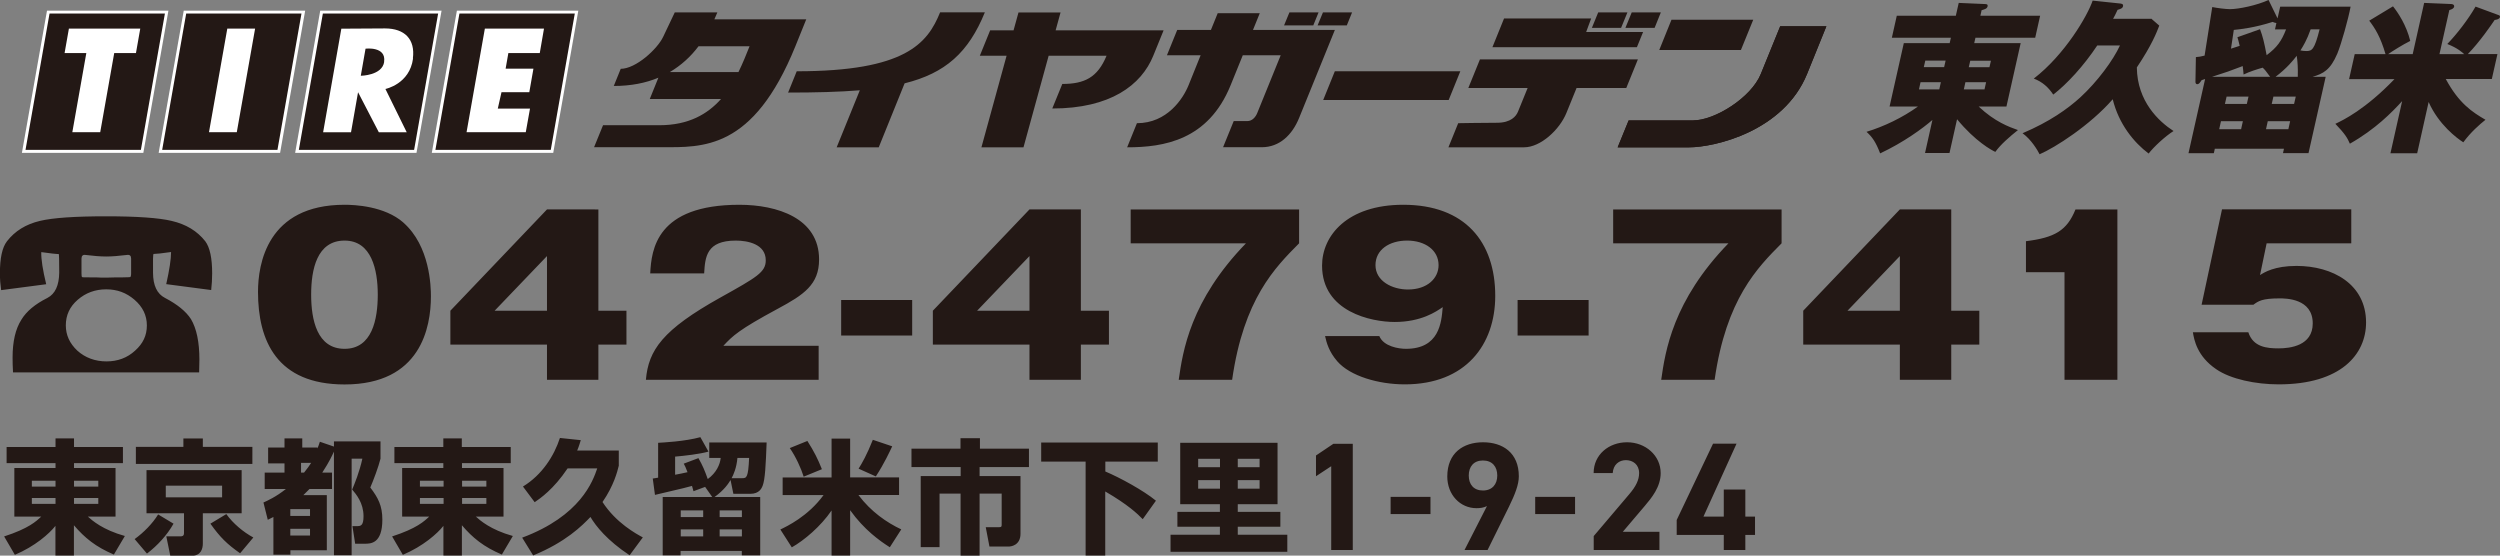
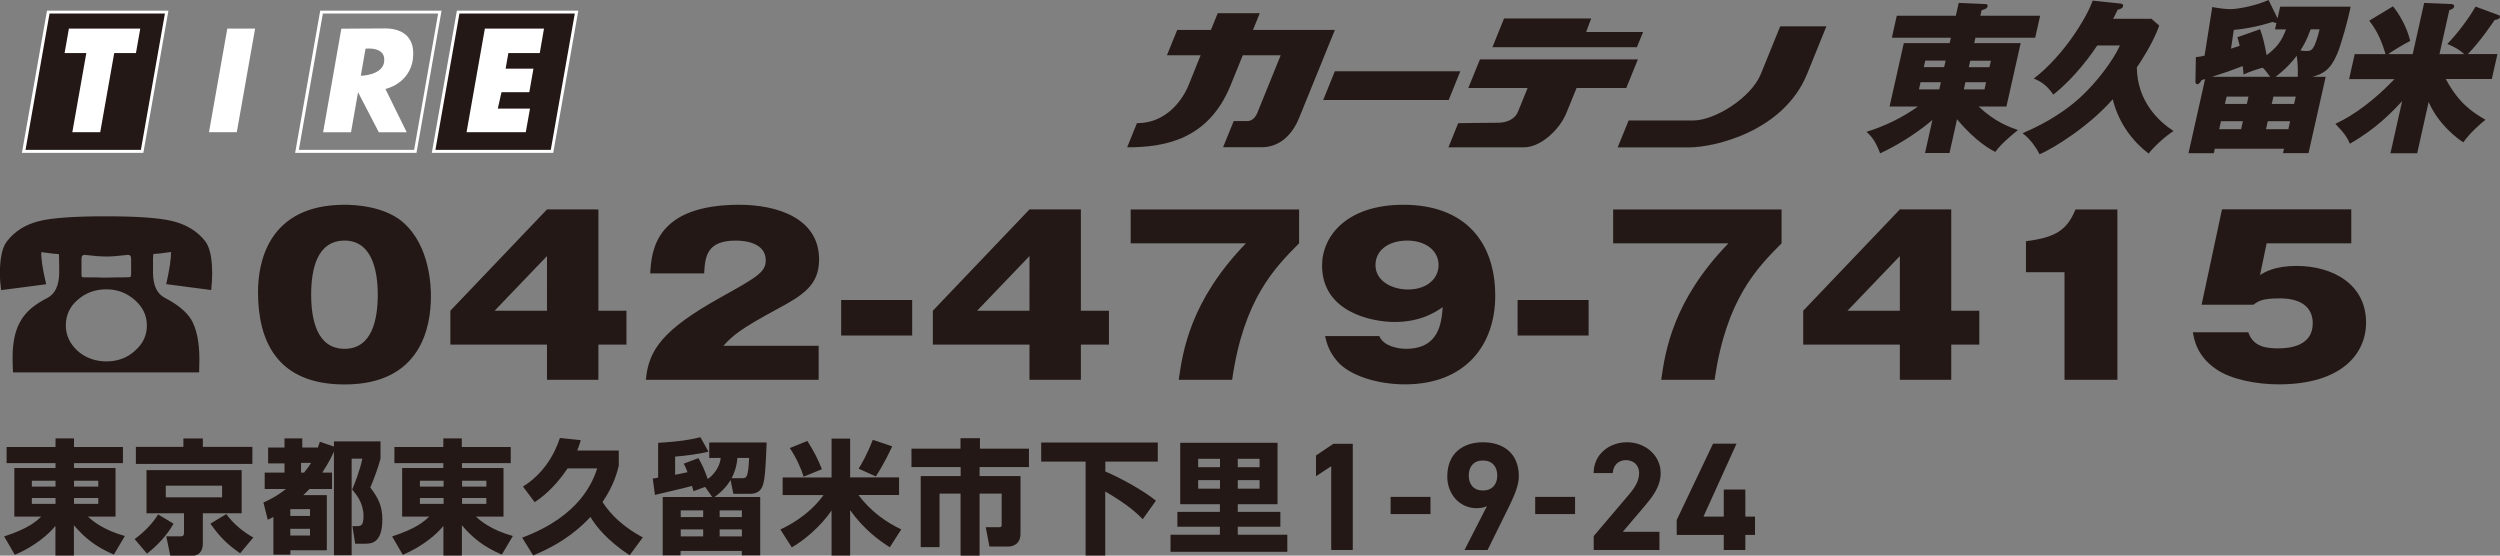
<svg xmlns="http://www.w3.org/2000/svg" id="b" viewBox="0 0 284.1 63.14">
  <rect x="0" y="0" width="284.1" height="63.14" fill="#808080" stroke="none" />
  <defs>
    <style>.d{fill:#231815}.e{fill:#fff}</style>
  </defs>
  <g id="c">
    <path d="M202.3 2.99h5.25l-2.19 5.41c-2.65 6.52-10.49 8.35-13.45 8.35h-8.08l1.25-3.06h7.36c2.4 0 6.56-2.56 7.66-5.28L202.3 3Z" class="d" />
-     <path d="M192.44 13.68h-7.36l-1.25 3.06h8.08c2.96 0 10.8-1.82 13.45-8.35l2.19-5.41h-5.25l-2.2 5.41c-1.1 2.72-5.26 5.28-7.66 5.28ZM106.83 1.41c-1.43 3.53-3.95 6.69-16.29 6.69l-.98 2.42c3.12 0 5.81-.07 8.15-.26l-2.63 6.48h4.78l2.94-7.27c4.63-1.15 7.26-3.5 9.12-8.07h-5.08Zm13.89 8.13-1.14 2.79c6.6 0 10.12-2.65 11.48-6l1.17-2.88h-12.27l.56-2.03h-4.78l-.56 2.03h-2.66l-1.17 2.88h3.04l-2.86 10.41h4.78l2.86-10.41h6.58c-1.02 2.48-2.51 3.21-5.03 3.21m64.22-8.13h-3.32l-.72 1.76h3.32zm-35.1 0h-3.31l-.61 1.48h3.32zm3.21 1.48.6-1.48h-3.31l-.61 1.48zm-69.14 5.3h-7.79c1.3-.77 2.38-1.76 3.26-2.93h5.8c-.37.93-.77 1.93-1.26 2.93Zm7.72-5.99H81.18c.12-.26.23-.52.34-.79h-4.84l-1.32 2.78c-.66 1.39-3.1 3.63-4.82 3.63l-.79 1.95c1.96 0 3.64-.34 5.07-.94l-.98 2.42h8.1c-1.53 1.72-3.69 2.98-7 2.98h-6.41l-1.02 2.5h7.65c4.68 0 10.43.37 15.23-11.48l1.24-3.07m93.8-.77-.72 1.76h3.32l.71-1.76zm4.52.83-1.39 3.44h9.28l1.4-3.44z" class="d" />
    <path d="M180.82 2.1h-9.9l-1.32 3.26h16.42l.7-1.72h-6.47zm-29.13 1.3h-9.3l.77-1.9h-4.78l-.77 1.9h-3.83l-1.17 2.88h3.83l-1.37 3.4c-.62 1.53-2.43 4.32-5.87 4.32l-1.11 2.74c4.15 0 9.22-.79 11.76-7.06l1.38-3.4h4.31l-2.66 6.55c-.19.47-.57.93-1.14.93h-1.54l-1.21 2.97h4.4c2.01 0 3.46-1.39 4.25-3.35l2.89-7.11 1.17-2.88Zm15.16 6.6h6.75c-.38.92-.96 2.36-1.1 2.7-.21.51-.8 1.25-2.37 1.25s-4.42.05-4.42.05l-1.11 2.74h8.6c1.87 0 4.03-1.99 4.81-3.91.44-1.11.87-2.15 1.15-2.83h5.65l1.32-3.25h-17.95L166.86 10Zm-.9-1.9h-14.26l-1.32 3.26h14.26zM5.49 1.38h13.45L16.15 17.2H2.7z" class="d" />
    <path d="M18.74 1.54c-.06.39-2.68 15.21-2.73 15.49H2.9c.07-.39 2.68-15.22 2.73-15.49zm.2-.33H5.34L2.49 17.37h13.8l2.85-16.16z" class="e" />
-     <path d="M21.02 1.38h13.45l-2.8 15.82H18.22z" class="d" />
-     <path d="M34.26 1.54c-.07.39-2.68 15.21-2.73 15.49h-13.1c.07-.39 2.68-15.22 2.73-15.49zm.21-.33H20.88l-2.85 16.16h13.8l2.85-16.16h-.2" class="e" />
-     <path d="M36.54 1.38h13.45L47.2 17.2H33.75z" class="d" />
    <path d="M49.79 1.54c-.07.39-2.68 15.21-2.73 15.49h-13.1c.07-.39 2.68-15.22 2.73-15.49H49.8Zm.2-.33h-13.6l-2.85 16.16h13.79l2.85-16.16h-.21" class="e" />
    <path d="M52.07 1.38h13.45L62.73 17.2H49.28z" class="d" />
    <path d="M65.32 1.54c-.07.39-2.68 15.21-2.73 15.49H49.48c.07-.39 2.68-15.22 2.73-15.49zm.2-.33h-13.6l-2.85 16.16h13.8l2.85-16.16zM7.83 3.25l-.49 2.78h2.47l-1.59 8.99h3.17l1.59-8.99h2.47l.49-2.78zm18 0-2.08 11.77h3.16l2.08-11.77zm17.83 3.77C43.44 8.59 41 8.61 41 8.61l.54-3.08s2.37-.29 2.11 1.49Zm3.26-.38c.28-2.18-.93-3.41-3.17-3.41l-4.96.03-2.07 11.77h3.17l.8-4.55 2.36 4.55h3.17l-2.42-4.92s2.76-.55 3.14-3.47" class="e" />
    <path d="m55.1 3.25-2.08 11.77h6.73l.48-2.68h-3.66l.42-1.86h3.16l.47-2.68h-3.16l.31-1.77h3.57l.48-2.78z" class="e" />
    <path d="M221.55 17.39h-2.79l.84-3.76c-1.09.95-3.29 2.56-5.94 3.8-.51-1.33-.91-1.87-1.55-2.45 1.99-.61 4.05-1.59 5.84-2.87h-3.22l1.62-7.21h5.21l.14-.61h-6.71l.56-2.5h6.71l.33-1.46 2.99.13c.21 0 .34.06.29.26-.06.26-.3.33-.68.44l-.14.63h6.79l-.56 2.5h-6.79l-.14.61h5.28l-1.62 7.21h-3.15c1.82 1.72 3.46 2.32 4.46 2.67-.95.76-1.96 1.63-2.57 2.48-.39-.17-2.28-1.19-4.35-3.71l-.86 3.84Zm-.99-8.05h-2.31l-.18.82h2.31zm.54-2.45h-2.31l-.17.74h2.31zm2.07 3.27h2.35l.18-.82h-2.35zm.56-2.52h2.35l.17-.74h-2.35zm20.73-5.53.92.8c-.29.76-.85 2.22-2.55 4.75.04 3.86 2.49 6.14 4.17 7.23-.97.61-2.27 1.83-2.83 2.56-1.68-1.26-3.4-3.37-4.08-6.17-2.59 2.97-6.59 5.52-8.31 6.25-.22-.43-.92-1.65-1.94-2.39 3.08-1.3 5.17-2.8 6.57-4.08 1.94-1.78 3.74-4.23 4.5-5.89h-2.58c-1.55 2.33-3.42 4.36-5 5.58-.54-.82-1.23-1.45-2.21-1.82 3.52-2.71 6.1-7.12 6.69-8.86l3.04.32c.26.02.46.06.41.32s-.36.33-.62.41c-.24.5-.33.71-.51 1.02h4.33Zm7.23 14.8-.11.5h-2.88l1.89-8.43c-.14.05-.27.09-.4.13-.19.3-.32.46-.49.46-.12 0-.21-.09-.21-.26l.05-2.82c.3-.02.62-.07.99-.17L251.4.8c.52.11 1.54.24 2 .24 1.01 0 3.06-.43 4.4-1.04l1.02 2.09.3-1.33h8c-.25 1.37-1.06 4.26-1.51 5.34-.79 1.85-1.59 2.28-2.82 2.63h1.5l-1.95 8.67h-2.9l.11-.5h-7.86Zm6.29-8.18c-.47-.65-.61-.82-.85-1.04-.6.17-1.5.45-2.17.78-.02-.22-.05-.63-.1-.96-1.51.57-1.84.7-3.49 1.22zm-3.3 5.95.2-.91h-2.49l-.2.91zm.65-2.87.19-.83h-2.49l-.19.83zm3.2-8.47.16-.72c-.14-.02-.3-.07-.43-.13-2.02.65-3.6.83-4.41.91l-.32 2.13c.29-.09.69-.22.99-.32-.15-.65-.18-.7-.26-.98l2.57-.91c.31.83.47 1.46.75 2.95 1.21-.91 1.68-1.59 2.21-2.93h-1.27Zm1.52 11.34.2-.91h-2.54l-.2.91zm.65-2.87.19-.83h-2.54l-.19.83zm.42-3.08c.03-1-.02-1.74-.12-2.39-.37.48-1.11 1.41-2.41 2.39zm1.46-5.39c-.42 1.19-.85 1.91-1.16 2.39.19.04.44.07.66.07.65 0 .93-.13 1.52-2.47h-1.02Zm12.11 14.08h-3.04l1.33-5.93c-1.17 1.28-3.03 3.19-5.94 4.84-.29-.67-.55-1.11-1.65-2.26.87-.41 3.38-1.61 6.72-5.08h-5.16l.64-2.84h3.5c-.57-1.96-1.2-2.95-1.85-3.8l2.7-1.63c.57.71 1.53 2.15 1.96 3.93-.88.44-2.07 1.19-2.51 1.5h2.79l1.3-5.82 3.12.13c.26.02.31.19.29.3-.04.17-.19.28-.55.39l-1.12 5h2.81c-.19-.17-.73-.69-1.92-1.15 1.1-1.13 2.42-2.86 3.21-4.25l2.66.98c.08.04.14.09.11.22-.05.22-.34.28-.6.32-.4.59-1.67 2.46-3.04 3.87h3.36l-.64 2.84h-5.23c1.48 2.76 3.01 3.76 4.51 4.63-.65.52-1.68 1.41-2.52 2.56-.71-.45-2.8-2-3.94-4.58l-1.3 5.82ZM14.77 31.49s-.28.03-.8.03h-.72c-.46.02-.85.03-1.18.03-.37 0-.77 0-1.21-.03h-.69c-.53 0-.81 0-.83-.03-.06-.01-.08-.16-.08-.44v-1.66c0-.31.15-.46.44-.42.91.11 1.69.18 2.37.18s1.45-.07 2.38-.18q.45-.06.45.42v1.66c0 .28-.04.43-.12.44Zm9.34-.42c0-1.74-.26-2.95-.78-3.65-.92-1.17-2.19-1.94-3.84-2.32-1.42-.34-3.91-.52-7.43-.52s-6.05.17-7.51.52c-1.61.38-2.85 1.15-3.76 2.32-.54.7-.8 1.91-.8 3.65 0 .64.05 1.28.14 1.9l5.12-.67c-.39-1.61-.58-2.83-.56-3.65 1.01.14 1.67.22 1.99.22.03.02.05.72.05 2.12-.02 1.45-.46 2.41-1.35 2.87-1.39.7-2.37 1.51-2.95 2.47-.67 1.05-1 2.48-1 4.29 0 .52.01 1.08.05 1.7h21.15c.02-.51.03-.99.03-1.46 0-1.99-.32-3.52-.96-4.6-.57-.88-1.56-1.68-2.96-2.41-.89-.46-1.35-1.41-1.35-2.87-.02-1.4 0-2.1.06-2.12.29 0 .95-.07 1.99-.22 0 .82-.19 2.04-.55 3.65l5.11.67c.07-.63.11-1.26.11-1.9Zm-8.75 8.77c-.9.83-1.99 1.23-3.26 1.23s-2.42-.41-3.32-1.23c-.86-.81-1.3-1.76-1.3-2.86 0-1.17.45-2.14 1.36-2.92.9-.78 1.98-1.18 3.23-1.18s2.29.39 3.21 1.18c.93.8 1.41 1.77 1.41 2.92s-.44 2.06-1.33 2.86m30.47-14.55c3.05 2.67 3.14 7.32 3.14 8.38 0 3.54-1.16 10.02-9.81 10.02-7.7 0-9.84-4.96-9.84-10.52 0-3.13 1.02-9.9 9.84-9.9 1.13 0 4.53.14 6.68 2.02Zm-6.67 2.05c-3.14 0-3.8 3.27-3.8 6.14s.67 6.16 3.8 6.16 3.77-3.35 3.77-6.16-.7-6.14-3.77-6.14m23-3.54H68v11.51h3.19v3.85H68v4h-5.84v-4H51.18v-3.85zm0 11.51V29.1l-5.95 6.21zm30.87 7.85H73.4c.29-3.37 1.89-5.68 8.45-9.34 4.18-2.33 5.17-2.89 5.17-4.24 0-1.85-2.06-2.24-3.4-2.24-3.34 0-3.49 1.85-3.6 3.73h-6.13c.14-2.72.7-7.8 10.13-7.8 4.3 0 9.06 1.52 9.06 6.21 0 2.87-1.74 4.02-4.7 5.61-4.41 2.38-5.11 3.06-6.18 4.21h10.83v3.85Zm10.63-5.03h-8.07v-4.04h8.07zm13.33-14.33h5.84v11.51h3.19v3.85h-3.19v4h-5.84v-4h-10.98v-3.85zm0 11.51V29.1l-5.95 6.21zm11.5-7.66V23.8h19.14v3.85c-2.73 2.75-6.3 6.31-7.61 15.51h-6.07c.46-3.23 1.31-8.98 7.64-15.51zm28.26 10.55c.49 1.18 2.21 1.44 3.02 1.44 3.8 0 4.04-2.99 4.18-4.74-.73.51-2.44 1.69-5.46 1.69-2.61 0-8.25-1.13-8.25-6.41 0-3.39 2.85-6.91 9.23-6.91 7.03 0 10.45 4.24 10.45 10.35 0 5.54-3.34 10.06-10.28 10.06-2.99 0-6.21-.94-7.67-2.62-.96-1.11-1.22-2.12-1.39-2.87h6.16Zm-.44-8.07c0 1.81 1.89 2.77 3.69 2.77 2.21 0 3.48-1.28 3.48-2.77 0-1.71-1.54-2.79-3.57-2.79s-3.6 1.04-3.6 2.79m24.22 8h-8.07v-4.04h8.07zm2.79-10.48V23.8h19.14v3.85c-2.73 2.75-6.3 6.31-7.61 15.51h-6.07c.46-3.23 1.31-8.98 7.64-15.51zm32.58-3.85h5.84v11.51h3.19v3.85h-3.19v4h-5.84v-4h-10.98v-3.85zm0 11.51V29.1l-5.95 6.21zm18.71 7.85V30.93h-4.38v-3.52c3.28-.41 4.65-1.2 5.63-3.61h4.76v19.36zm32.58-15.51h-9.61l-.75 3.61c.49-.31 1.63-1.04 4.15-1.04 4.07 0 7.9 2.05 7.9 6.43 0 3.61-2.85 7.03-9.93 7.03-2.64 0-5.46-.6-7.08-1.71-2.21-1.49-2.53-3.37-2.67-4.21h6.3c.55 1.69 2.12 1.83 3.43 1.83s3.89-.29 3.89-2.84c0-2.84-3.08-2.84-3.78-2.84-1.97 0-2.41.31-2.96.72h-5.89l2.32-10.84h14.69v3.85ZM13.97 52.63H8.41v.55h4.72v5.53H9.99c.46.42 1.68 1.5 4.2 2.2l-1.25 2.11c-2.07-.88-3.32-1.9-4.54-3.33v3.44H6.3v-3.37c-.69.88-2.32 2.32-4.61 3.29L.47 60.96c2.81-.91 3.67-1.74 4.21-2.25H1.63v-5.53h4.68v-.55H.75V50.8h5.56v-.98h2.1v.98h5.56zM3.62 55.3h2.69v-.67H3.62zm0 1.96h2.69v-.67H3.62zm4.79-2.63v.67h2.76v-.67zm0 1.96v.67h2.76v-.67zm11.31 2.92c-.7 1.26-1.82 2.49-3.02 3.4l-1.4-1.65c1.02-.73 2.06-1.79 2.67-2.8zm8.96-6.79H15.44v-1.94h5.4v-.95h2.21v.95h5.63zm-1.22.71v4.9h-4.41v3.43c0 .6-.22 1.39-1.22 1.39h-2.48l-.45-2.2h1.62c.14 0 .39-.01.39-.36v-2.26h-4.26v-4.9h10.79Zm-8.62 1.76v1.33h6.4v-1.33zm8.44 7.68c-1.48-1.04-2.25-1.79-3.37-3.36l1.81-1.09c.76 1.07 1.95 2.06 3.07 2.66l-1.5 1.79Zm2.65-5.76c.46-.21 1.43-.64 2.56-1.54h-2.41v-1.86h2.25v-1.05h-1.86v-1.8h1.86v-1.04h2.02v1.04h1.72v.11c.11-.28.17-.41.28-.77l1.6.55v-.59h5.29v1.96c-.22.91-.81 2.48-1.16 3.28.88 1.16 1.37 2.06 1.37 3.65 0 2.74-1.33 2.74-2 2.74h-1.09l-.31-2h.52c.41 0 .74-.04.74-1.12 0-1.53-.84-2.5-1.29-3.04.27-.63.83-2 1.16-3.51h-1.22v10.97h-2.01V51.32c-.17.36-.5 1.12-1.33 2.39h1.11v1.86h-2.56c-.17.17-.34.35-.7.7h2.67v6.26H33v.5h-1.93v-4.28c-.15.08-.24.13-.64.32l-.49-1.96Zm3.06.75v.77h2.24v-.77zm0 2.23v.77h2.24v-.77zm1.22-7.49v1.11h.34c.39-.49.59-.76.81-1.11zm23.85.03H52.5v.55h4.72v5.53h-3.14c.46.42 1.68 1.5 4.2 2.2l-1.25 2.11c-2.07-.88-3.32-1.9-4.54-3.33v3.44h-2.1v-3.37c-.69.88-2.32 2.32-4.61 3.29l-1.22-2.09c2.81-.91 3.67-1.74 4.21-2.25H45.7v-5.53h4.68v-.55h-5.56V50.8h5.56v-.98h2.1v.98h5.56v1.83ZM47.72 55.3h2.69v-.67h-2.69zm0 1.96h2.69v-.67h-2.69zm4.79-2.63v.67h2.76v-.67zm0 1.96v.67h2.76v-.67zm11.99-3.36c-1.6 2.39-3.14 3.43-3.74 3.84l-1.33-1.78c2.18-1.33 3.54-3.49 4.2-5.52l2.37.25c-.1.32-.2.69-.41 1.18h4.73v1.72c-.17.69-.56 2.25-1.85 4.13 1.53 2.37 3.82 3.61 4.58 4.02l-1.5 2.03c-2.56-1.69-3.84-3.32-4.45-4.35-.97 1.01-2.79 2.84-6.51 4.37l-1.25-2.02c6.64-2.48 8.04-6.43 8.53-7.87zm9.69 1.15c.2-.04.55-.08.6-.1v-3.96c.52-.03 3.02-.15 4.8-.64l.92 1.64c-.99.28-2.73.48-3.79.57v2.06c.39-.07 1.08-.21 1.41-.29-.22-.57-.29-.73-.43-.97l1.67-.63c.49.87.7 1.37 1.06 2.38.98-.71 1.4-1.67 1.47-2.4h-1.3v-1.76h6.52c-.1 2.57-.17 4.2-.46 4.94-.1.24-.36.9-1.4.9h-1.92l-.32-1.57c-.21.35-.69 1.12-1.82 1.93h5.19v6.63H84.3v-.5h-6.96v.5h-2.03v-6.63h5.63l-.81-1.15-1.32.49c-.07-.25-.1-.38-.17-.6-.43.13-.81.22-4.21 1.02l-.25-1.86ZM77.36 58v.76h2.55V58zm0 2.16v.8h2.55v-.8zM81.78 58v.76h2.53V58zm0 2.16v.8h2.53v-.8zm2.58-5.82c.48 0 .67-.07.77-2.3H83.8c-.1 1.15-.45 1.91-.66 2.3zm12.25-4.51v4.42h5.56v2h-4.62c1.41 1.89 3.23 3.14 4.87 3.91l-1.3 2.03c-1.11-.7-2.91-1.97-4.51-4.21v5.15H94.5v-5.12c-1.23 1.81-3.12 3.4-4.52 4.19l-1.3-2.03c.71-.34 3.14-1.48 4.91-3.91h-4.65v-2h5.56v-4.42h2.11Zm-4.86.28c.78 1.23 1.18 2.03 1.65 3.21l-2.07.85c-.29-.94-.91-2.3-1.58-3.25zm9.64.61c-.27.57-.9 1.95-1.86 3.42l-1.96-.88c.38-.6.94-1.57 1.62-3.28zm7.76-.92h2.21v1.19h5.57v2.09h-5.61v1.02h4.65v6.55c0 1.37-1.15 1.46-1.33 1.46h-2.2l-.42-2.2h1.53c.28 0 .28-.1.28-.35v-3.47h-2.51v7.06h-2.16v-7.06h-2.39v6.09h-2.14V54.1h4.54v-1.02h-5.59v-2.09h5.57zm9.18.49h13.24v2.17h-5.96v1.12c1.68.71 4.34 2.16 5.75 3.32l-1.5 2.1c-.6-.62-1.68-1.65-4.26-3.15v7.28h-2.23V52.46h-5.05v-2.17Zm20.3 7.01h-4.51v-6.98h11.06v6.98h-4.52v.87h4.84v1.69h-4.84v.91h5.63v1.94h-13.27v-1.94h5.61v-.91h-4.83v-1.69h4.83zm-2.47-5.16v.95h2.48v-.95zm0 2.42v.97h2.48v-.97zm4.5-2.42v.95h2.48v-.95zm0 2.42v.97h2.48v-.97zm13.07 7.94h-2.45v-9.52l-1.73 1.14v-2.36l1.98-1.33h2.2v12.08Zm4.3-6.04h4.53v1.96h-4.53zm10.93 1.06c-.38.18-.75.23-1.17.23-1.85 0-3.32-1.52-3.32-3.6 0-2.68 1.82-3.89 4.06-3.89s4.07 1.19 4.07 3.87c0 .94-.44 2.06-1.12 3.45l-2.43 4.92h-2.62l2.54-4.97Zm-.44-5.19c-1.05 0-1.61.7-1.61 1.71s.56 1.7 1.61 1.7 1.63-.7 1.63-1.7-.56-1.71-1.63-1.71m5.94 4.13h4.53v1.96h-4.53zm14.1 6.04h-7.45v-1.58l4.04-4.76c.75-.88 1.12-1.61 1.12-2.4 0-.98-.72-1.47-1.5-1.47s-1.44.51-1.5 1.47h-2.17c0-2.08 1.71-3.5 3.8-3.5s3.82 1.5 3.82 3.5c0 1.59-1.05 2.84-1.82 3.75l-2.48 2.92h4.16v2.07Zm8.78-12.08-3.76 8.29h2.31v-3.08h2.45v3.08h1.1v2.08h-1.1v1.71h-2.45v-1.71h-5.35v-1.7l4.13-8.67h2.68Z" class="d" />
  </g>
</svg>